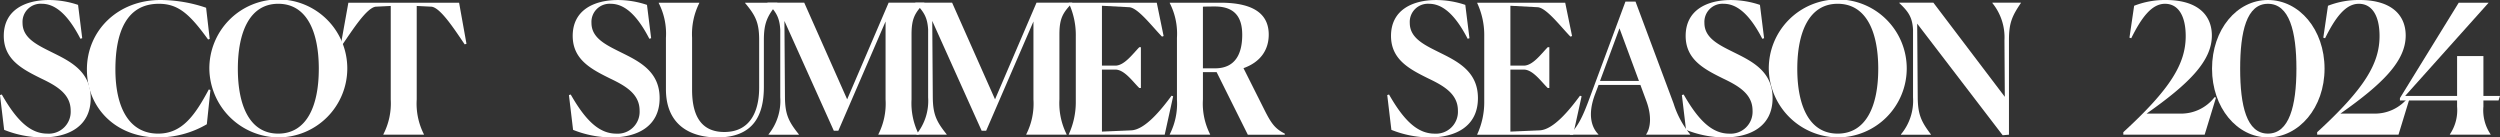
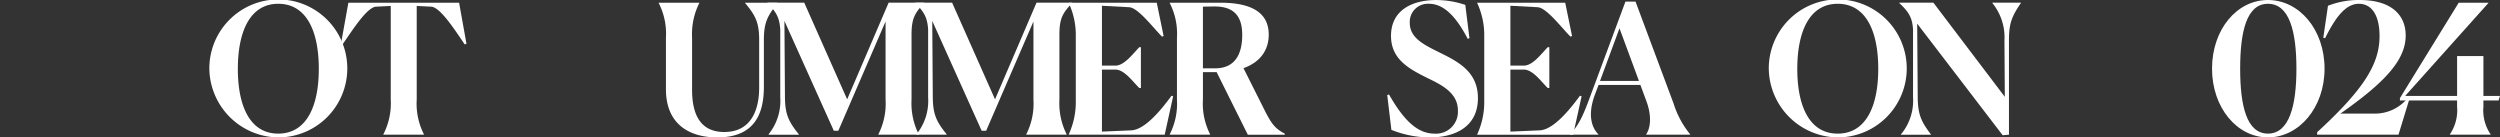
<svg xmlns="http://www.w3.org/2000/svg" width="516.152" height="28.369" viewBox="0 0 516.152 28.369">
  <rect x="0" y="0" width="516.152" height="28.369" fill="#333333" stroke="none" />
  <g id="グループ_136849" data-name="グループ 136849" transform="translate(5010.94 12804.427)">
    <g id="グループ_136845" data-name="グループ 136845" transform="translate(-5010.94 -12804.427)">
-       <path id="パス_24313" data-name="パス 24313" d="M137.642,114.4l-.372.112c-2.681-5.212-5.324-7.222-7.967-7.222a3.742,3.742,0,0,0-3.983,3.946c0,3.276,3.239,4.654,6.589,6.329,3.686,1.824,7.483,3.946,7.483,9.2,0,5.845-4.617,8.116-9.978,8.116a21.6,21.6,0,0,1-7.892-1.564l-.856-7.185.372-.112c3.2,5.621,6.031,8.079,9.419,8.079a4.519,4.519,0,0,0,4.8-4.765c0-3.425-2.9-5.1-6.106-6.627-3.834-1.9-7.706-3.872-7.706-8.786,0-5.4,4.5-7.409,9.344-7.409a18.892,18.892,0,0,1,5.994,1.005Z" transform="translate(-120.666 -106.51)" fill="#fff" />
-       <path id="パス_24314" data-name="パス 24314" d="M280.415,132.161a19.861,19.861,0,0,1-10.09,2.718c-8.637,0-14.668-6.031-14.668-14.035s6.366-14.333,15.189-14.333a29.39,29.39,0,0,1,9.419,1.6l.745,6.441-.335.112c-3.8-5.249-6.143-7.371-10.164-7.371-6.552,0-8.972,5.659-8.972,13.551,0,7.93,2.867,13.254,8.824,13.254,4.914,0,7.558-3.686,10.461-9.121l.335.112Z" transform="translate(-237.713 -106.51)" fill="#fff" />
      <path id="パス_24315" data-name="パス 24315" d="M445.817,120.732a14.241,14.241,0,1,1,14.221,14.147A14.39,14.39,0,0,1,445.817,120.732Zm22.6,0c0-7.706-2.494-13.44-8.377-13.44-5.845,0-8.339,5.77-8.339,13.44s2.494,13.365,8.339,13.365S468.415,128.438,468.415,120.732Z" transform="translate(-402.596 -106.51)" fill="#fff" />
      <path id="パス_24316" data-name="パス 24316" d="M667.391,137.964h-8.377v-.074a13.957,13.957,0,0,0,1.526-7.185V111.382l-3.053.149c-1.9.149-4.914,4.951-6.887,7.781l-.335-.112,1.527-8.488h22.859l1.526,8.488-.372.112c-1.936-2.83-4.989-7.632-6.887-7.781l-3.016-.149V130.7a13.959,13.959,0,0,0,1.489,7.185Z" transform="translate(-579.867 -110.154)" fill="#fff" />
    </g>
    <g id="グループ_136846" data-name="グループ 136846" transform="translate(-4893.479 -12804.427)">
-       <path id="パス_24317" data-name="パス 24317" d="M137.642,374.715l-.372.112c-2.681-5.212-5.324-7.222-7.967-7.222a3.742,3.742,0,0,0-3.983,3.946c0,3.276,3.239,4.654,6.589,6.329,3.686,1.824,7.483,3.946,7.483,9.2,0,5.845-4.617,8.116-9.978,8.116a21.6,21.6,0,0,1-7.892-1.564l-.856-7.185.372-.112c3.2,5.622,6.031,8.079,9.419,8.079a4.519,4.519,0,0,0,4.8-4.765c0-3.425-2.9-5.1-6.106-6.627-3.834-1.9-7.706-3.872-7.706-8.786,0-5.4,4.5-7.409,9.344-7.409a18.892,18.892,0,0,1,5.994,1.005Z" transform="translate(-120.666 -366.822)" fill="#fff" />
      <path id="パス_24318" data-name="パス 24318" d="M261.625,388.894v-10.61a13.873,13.873,0,0,0-1.489-7.185v-.074h8.377v.074a14.262,14.262,0,0,0-1.489,7.148v10.759c0,6.441,2.718,8.712,6.664,8.712,5.324,0,7.185-4.244,7.185-9.158v-9.791c0-3.537-.67-5.026-2.9-7.669v-.074h6.59l.149.074c-2.2,2.681-2.866,4.132-2.866,7.669v9.642c0,5.808-2.122,10.424-9.605,10.424C266.279,398.834,261.625,395.967,261.625,388.894Z" transform="translate(-241.597 -370.466)" fill="#fff" />
      <path id="パス_24319" data-name="パス 24319" d="M429.24,398.276V398.2a10.943,10.943,0,0,0,2.42-7.632v-14c-.149-2.494-.856-3.648-2.643-5.473v-.074h7.595l8.861,19.955,8.563-19.955h7.371v.074c-2.01,2.048-2.643,3.276-2.643,6.515v13.4a14.344,14.344,0,0,0,1.489,7.185v.074h-8.339V398.2a13.962,13.962,0,0,0,1.489-7.185V374.9l-9.754,22.561h-.93l-10.2-22.673.112,15.785c.037,3.462.707,4.951,2.867,7.632v.074Z" transform="translate(-388.029 -370.466)" fill="#fff" />
      <path id="パス_24320" data-name="パス 24320" d="M658.9,398.276V398.2a10.944,10.944,0,0,0,2.42-7.632v-14c-.149-2.494-.856-3.648-2.643-5.473v-.074h7.595l8.861,19.955,8.563-19.955h7.371v.074c-2.01,2.048-2.643,3.276-2.643,6.515v13.4a14.344,14.344,0,0,0,1.489,7.185v.074h-8.339V398.2a13.963,13.963,0,0,0,1.489-7.185V374.9L673.3,397.457h-.93l-10.2-22.673.112,15.785c.037,3.462.707,4.951,2.866,7.632v.074Z" transform="translate(-587.158 -370.466)" fill="#fff" />
      <path id="パス_24321" data-name="パス 24321" d="M916.817,398.276H897.011V398.2a15.908,15.908,0,0,0,1.452-6.85v-13.4a15.673,15.673,0,0,0-1.452-6.85v-.074h18.168l1.415,6.887-.335.112c-2.01-2.048-4.952-5.957-6.776-6.068l-5.622-.3v12.36h2.755c1.861,0,3.574-2.383,4.951-3.8h.335v8.414h-.335c-1.34-1.3-3.053-3.8-4.951-3.8h-2.755v12.807l6.068-.261c2.867-.149,6.218-4.318,8.3-7.148l.335.112Z" transform="translate(-793.814 -370.466)" fill="#fff" />
      <path id="パス_24322" data-name="パス 24322" d="M1053.848,398.2a13.962,13.962,0,0,0,1.489-7.185V378.284a13.877,13.877,0,0,0-1.489-7.185v-.074h10.461c7.3,0,9.978,2.643,9.978,6.589,0,3.016-1.564,5.622-5.212,6.925l4.319,8.6c1.452,2.9,2.234,3.909,4.207,4.914v.223h-7.632l-6.441-12.919H1060.7v5.659a13.959,13.959,0,0,0,1.489,7.185v.074h-8.339Zm6.85-26.358v12.732h2.494c4.467,0,5.622-3.388,5.622-6.925,0-3.351-1.3-5.845-5.659-5.845C1062.671,371.806,1061.778,371.806,1060.7,371.843Z" transform="translate(-929.804 -370.466)" fill="#fff" />
    </g>
    <g id="グループ_136847" data-name="グループ 136847" transform="translate(-4724.53 -12804.427)">
      <path id="パス_24323" data-name="パス 24323" d="M137.642,635.025l-.372.112c-2.681-5.212-5.324-7.222-7.967-7.222a3.742,3.742,0,0,0-3.983,3.946c0,3.276,3.239,4.654,6.589,6.329,3.686,1.824,7.483,3.946,7.483,9.2,0,5.845-4.617,8.116-9.978,8.116a21.6,21.6,0,0,1-7.892-1.564l-.856-7.185.372-.112c3.2,5.622,6.031,8.079,9.419,8.079a4.519,4.519,0,0,0,4.8-4.765c0-3.425-2.9-5.1-6.106-6.627-3.834-1.9-7.706-3.872-7.706-8.786,0-5.4,4.5-7.409,9.344-7.409a18.887,18.887,0,0,1,5.994,1.005Z" transform="translate(-120.666 -627.132)" fill="#fff" />
      <path id="パス_24324" data-name="パス 24324" d="M280.224,658.586H260.418v-.074a15.908,15.908,0,0,0,1.452-6.85v-13.4a15.673,15.673,0,0,0-1.452-6.85v-.075h18.168L280,638.221l-.335.112c-2.011-2.048-4.952-5.957-6.776-6.068l-5.622-.3v12.36h2.755c1.861,0,3.574-2.383,4.951-3.8h.335v8.414h-.335c-1.34-1.3-3.053-3.8-4.951-3.8h-2.755v12.807l6.068-.261c2.867-.149,6.218-4.318,8.3-7.148l.335.112Z" transform="translate(-241.841 -630.775)" fill="#fff" />
      <path id="パス_24325" data-name="パス 24325" d="M410.253,657.129h-5.882v-.074c1.713-1.713,2.643-3.723,3.76-6.664l7.706-20.737h2.085l7.856,21.034a18.984,18.984,0,0,0,3.425,6.366v.074h-9.084v-.074c.931-1.378,1.154-3.8.075-6.776l-1.266-3.425h-8.637l-.745,1.973c-1.6,4.281-.633,6.887.707,8.228Zm4.356-21.965-4.021,10.871h8.042Z" transform="translate(-366.659 -629.319)" fill="#fff" />
-       <path id="パス_24326" data-name="パス 24326" d="M595.269,635.025l-.372.112c-2.681-5.212-5.324-7.222-7.967-7.222a3.742,3.742,0,0,0-3.983,3.946c0,3.276,3.239,4.654,6.59,6.329,3.686,1.824,7.483,3.946,7.483,9.2,0,5.845-4.617,8.116-9.978,8.116a21.6,21.6,0,0,1-7.892-1.564l-.856-7.185.372-.112c3.2,5.622,6.031,8.079,9.419,8.079a4.519,4.519,0,0,0,4.8-4.765c0-3.425-2.9-5.1-6.105-6.627-3.834-1.9-7.706-3.872-7.706-8.786,0-5.4,4.5-7.409,9.344-7.409a18.887,18.887,0,0,1,5.994,1.005Z" transform="translate(-517.462 -627.132)" fill="#fff" />
      <path id="パス_24327" data-name="パス 24327" d="M713.284,641.354A14.241,14.241,0,1,1,727.505,655.5,14.39,14.39,0,0,1,713.284,641.354Zm22.6,0c0-7.706-2.494-13.44-8.377-13.44-5.845,0-8.339,5.77-8.339,13.44s2.494,13.365,8.339,13.365S735.882,649.06,735.882,641.354Z" transform="translate(-634.509 -627.132)" fill="#fff" />
      <path id="パス_24328" data-name="パス 24328" d="M919.735,635.653l.112,15.227c.037,3.462.67,4.951,2.718,7.632v.074h-6.18v-.074a10.82,10.82,0,0,0,2.494-7.632v-14c-.149-2.494-.894-3.648-2.83-5.473v-.075h7.036l14.743,19.434-.075-11.69a11.212,11.212,0,0,0-2.494-7.669v-.075h5.882v.075c-1.824,2.681-2.457,4.132-2.457,7.632v19.545l-1.3.112Z" transform="translate(-810.322 -630.775)" fill="#fff" />
    </g>
    <g id="グループ_136848" data-name="グループ 136848" transform="translate(-4572.558 -12804.427)">
-       <path id="パス_24329" data-name="パス 24329" d="M112.262,915.254v-.521c9.791-8.972,12.881-14.184,12.881-19.843,0-4.1-1.489-6.664-4.281-6.664s-4.914,2.978-6.962,7.111l-.372-.112.968-6.59a17.4,17.4,0,0,1,6.515-1.191c6.664,0,9.531,3.165,9.531,7.334,0,5.249-4.691,9.94-13.477,16.12h6.962a8.726,8.726,0,0,0,7.073-3.388l.3.074-2.345,7.669Z" transform="translate(-112.262 -887.444)" fill="#fff" />
      <path id="パス_24330" data-name="パス 24330" d="M250.055,901.628c0-8.116,5.137-14.184,11.541-14.184,6.44,0,11.69,6.068,11.69,14.184,0,8.042-5.287,14.184-11.69,14.184C255.23,915.813,250.055,909.67,250.055,901.628Zm17.423,0c0-7.706-1.452-13.4-5.882-13.4-4.393,0-5.733,5.7-5.733,13.4,0,7.669,1.34,13.4,5.733,13.4S267.478,909.3,267.478,901.628Z" transform="translate(-231.739 -887.444)" fill="#fff" />
      <path id="パス_24331" data-name="パス 24331" d="M413.328,915.254v-.521c9.792-8.972,12.881-14.184,12.881-19.843,0-4.1-1.489-6.664-4.281-6.664s-4.915,2.978-6.962,7.111l-.372-.112.968-6.59a17.4,17.4,0,0,1,6.515-1.191c6.664,0,9.531,3.165,9.531,7.334,0,5.249-4.691,9.94-13.477,16.12h6.962a8.726,8.726,0,0,0,7.073-3.388l.3.074-2.346,7.669Z" transform="translate(-373.308 -887.444)" fill="#fff" />
      <path id="パス_24332" data-name="パス 24332" d="M552.192,918.823a8.856,8.856,0,0,0,1.489-5.733v-1.266h-11.8v-.484l12.137-19.694h6.18L542.96,910.893h10.722v-8.228h5.436v8.228h3.425l-.3.931h-3.127v1.266a8.794,8.794,0,0,0,1.489,5.733v.074h-8.414Z" transform="translate(-484.772 -891.087)" fill="#fff" />
    </g>
  </g>
</svg>